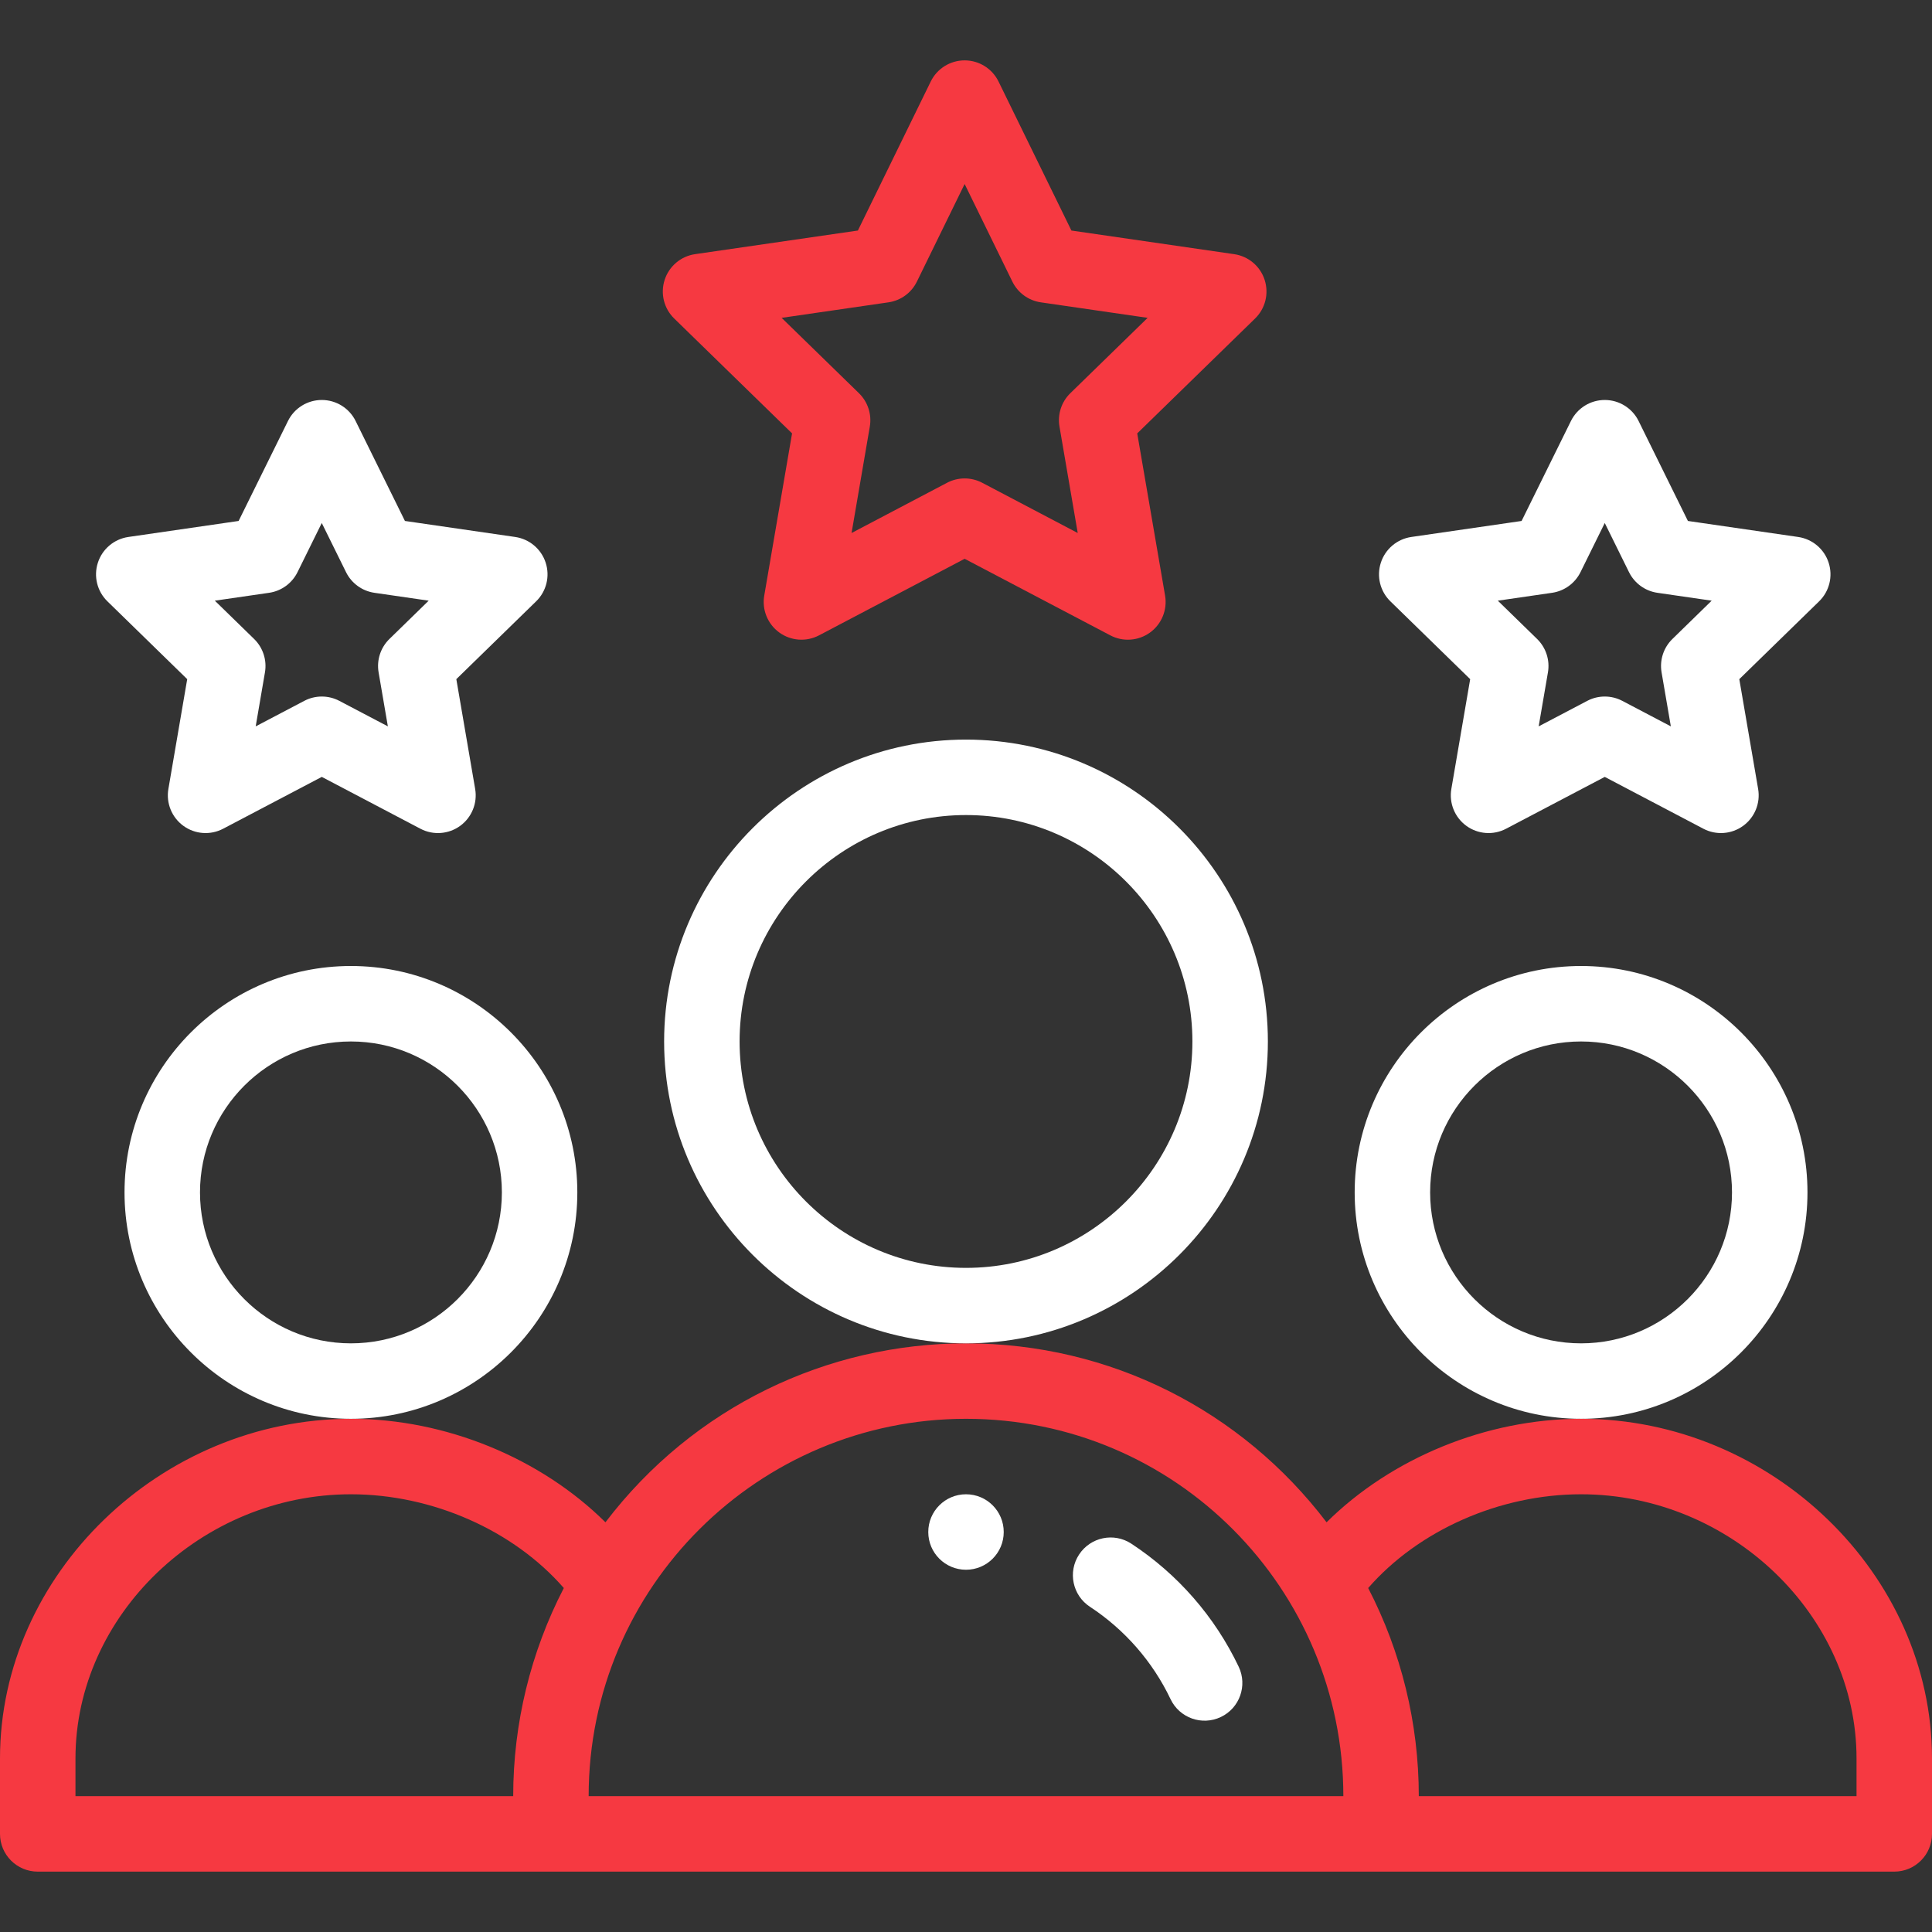
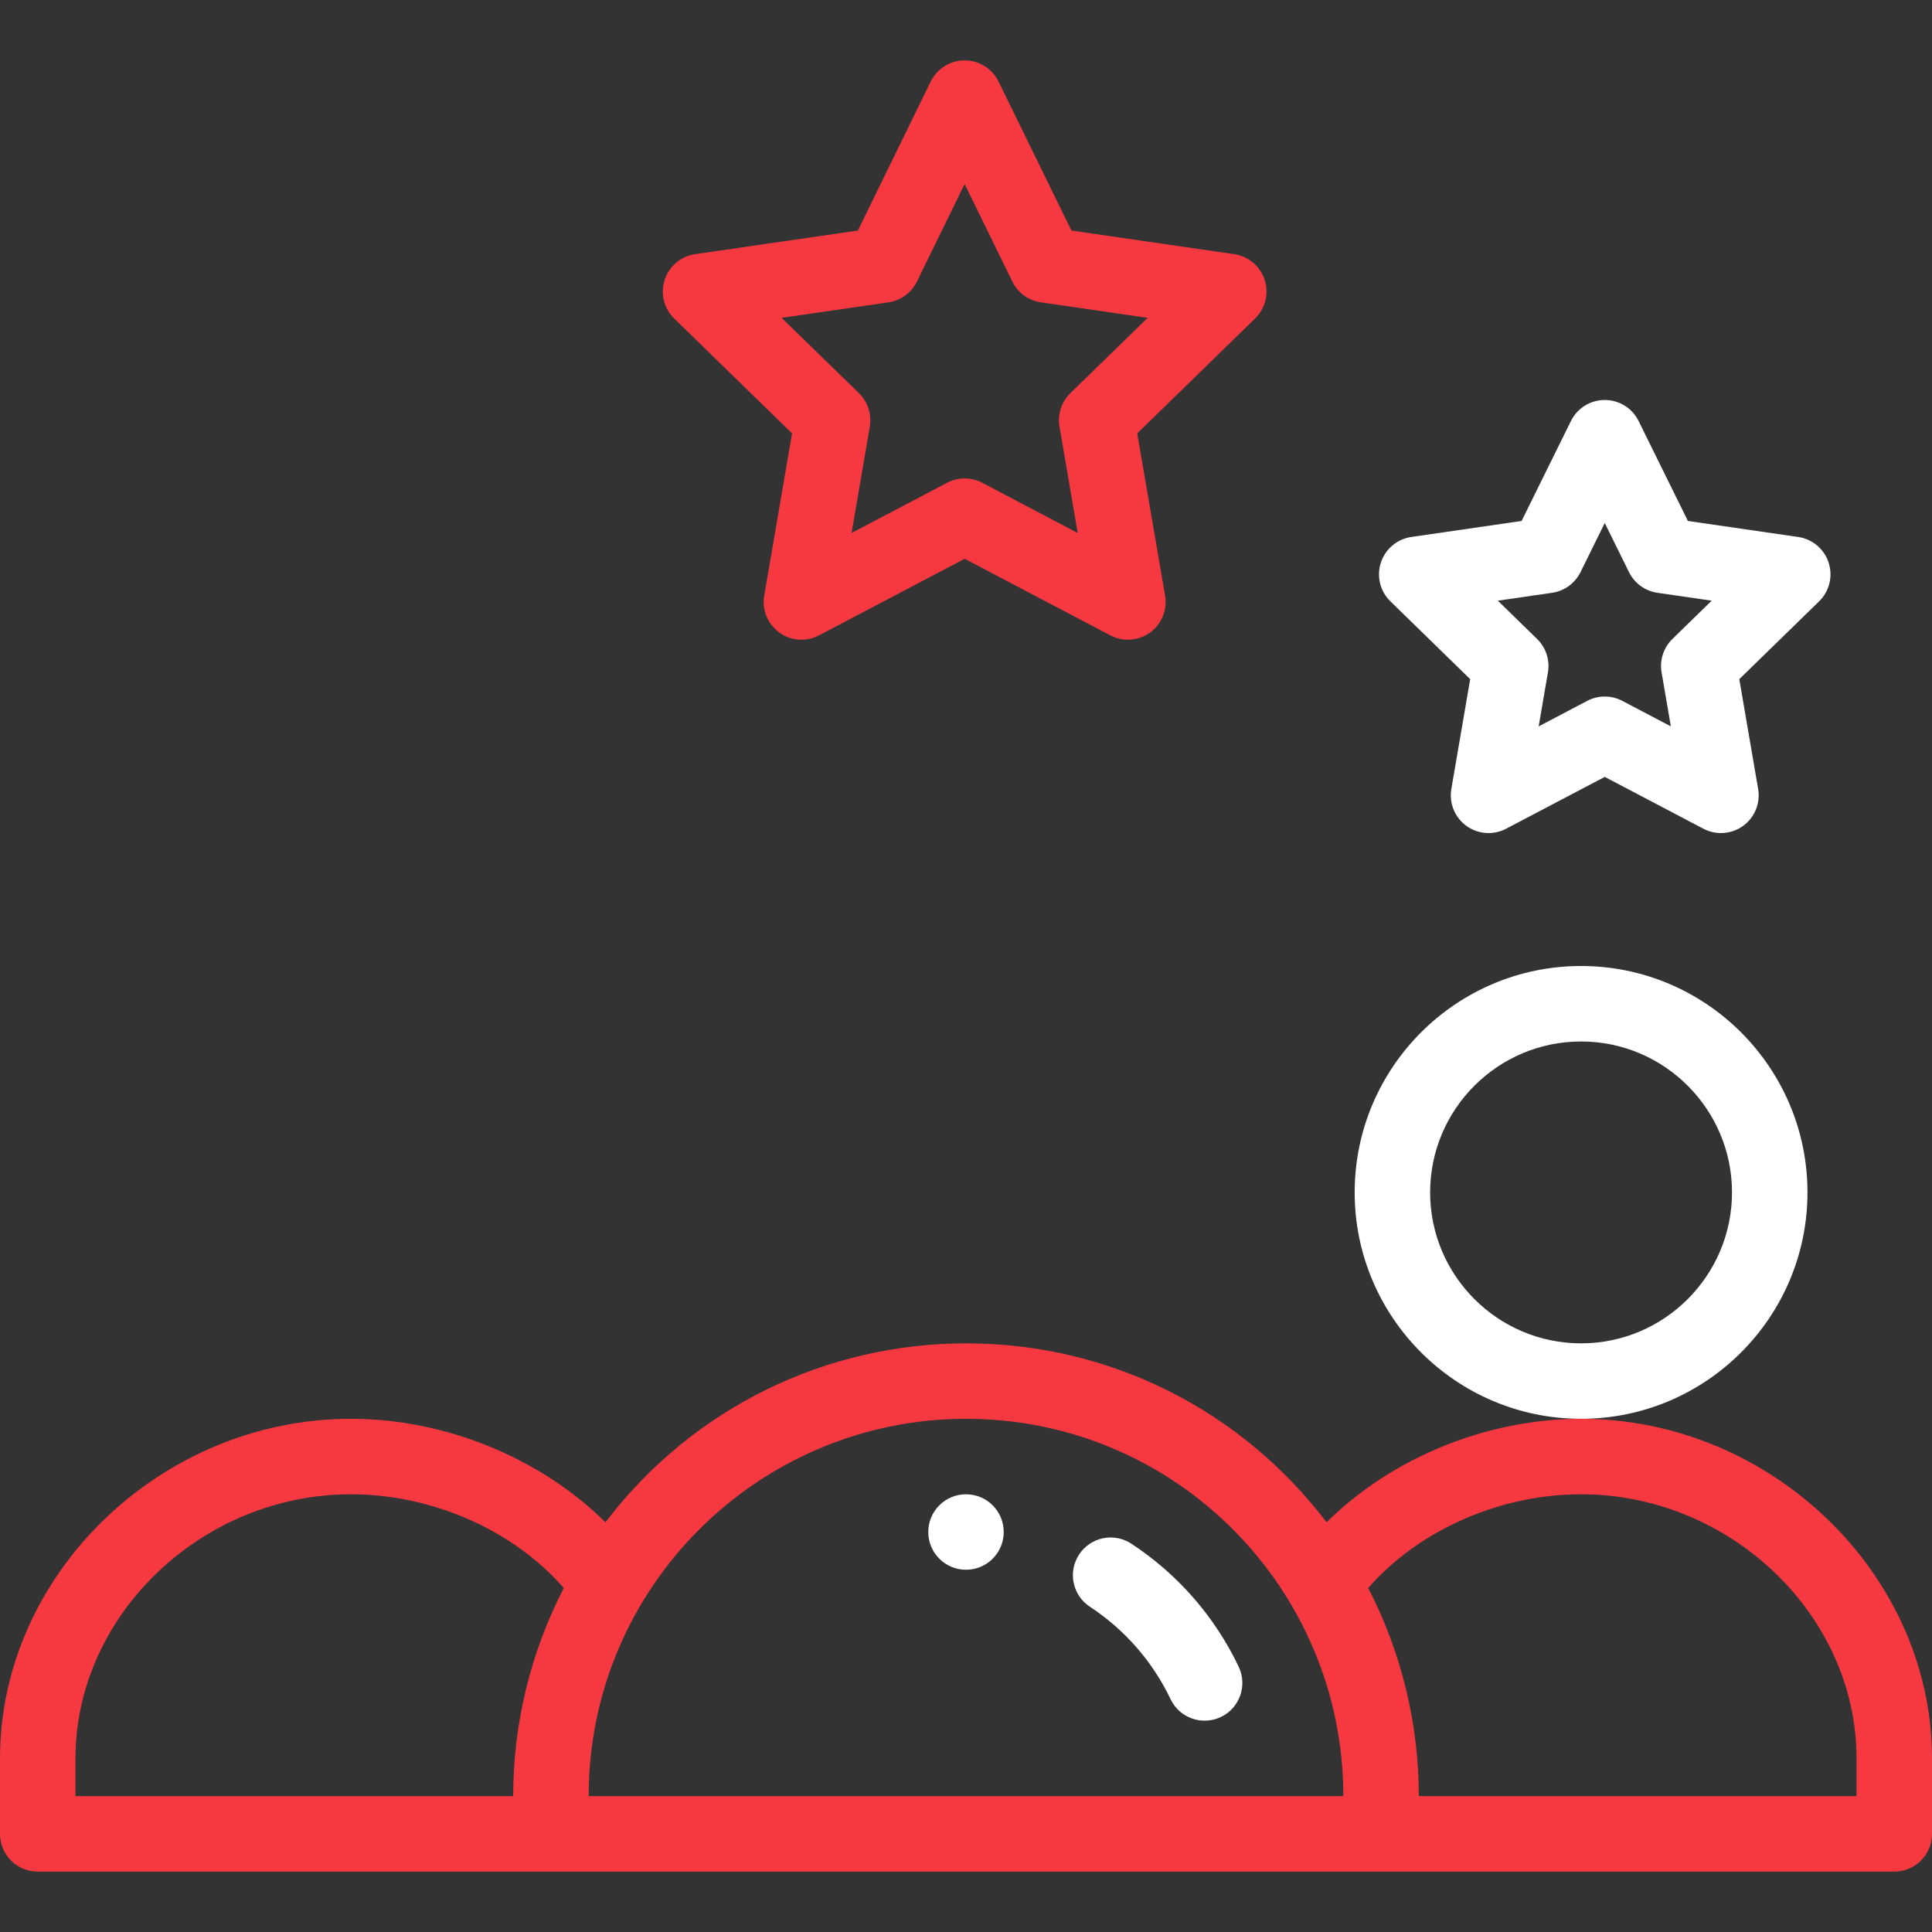
<svg xmlns="http://www.w3.org/2000/svg" width="108" height="108" viewBox="0 0 108 108" fill="none">
  <rect x="0" y="0" width="108" height="108" fill="#333333" stroke="none" />
  <path d="M56.109 85.641C56.109 86.806 55.165 87.75 54 87.75C52.835 87.75 51.891 86.806 51.891 85.641C51.891 84.475 52.835 83.531 54 83.531C55.165 83.531 56.109 84.475 56.109 85.641Z" fill="white" />
  <path d="M101.039 66.656C101.039 59.677 95.362 54 88.383 54C81.404 54 75.727 59.677 75.727 66.656C75.727 73.635 81.404 79.312 88.383 79.312C95.362 79.312 101.039 73.635 101.039 66.656ZM88.383 75.094C83.731 75.094 79.945 71.308 79.945 66.656C79.945 62.004 83.731 58.219 88.383 58.219C93.035 58.219 96.82 62.004 96.82 66.656C96.82 71.308 93.035 75.094 88.383 75.094Z" fill="white" />
  <path d="M88.383 79.312C83.067 79.312 77.767 81.519 74.156 85.097C69.403 78.851 62.075 75.094 54 75.094C46.267 75.094 38.774 78.622 33.845 85.097C30.233 81.52 24.933 79.312 19.617 79.312C8.984 79.312 0 88.006 0 98.297V102.516C0 103.681 0.944 104.625 2.109 104.625H105.891C107.056 104.625 108 103.681 108 102.516V98.297C108 88.006 99.016 79.312 88.383 79.312ZM4.219 98.297C4.219 90.293 11.27 83.531 19.617 83.531C24.184 83.531 28.714 85.555 31.518 88.772C29.664 92.353 28.688 96.344 28.688 100.406H4.219V98.297ZM54 79.312C65.737 79.312 75.094 88.836 75.094 100.406H32.906C32.906 88.682 42.454 79.312 54 79.312ZM103.781 100.406H79.312C79.312 96.344 78.336 92.353 76.482 88.772C79.286 85.555 83.816 83.531 88.383 83.531C96.73 83.531 103.781 90.293 103.781 98.297V100.406Z" fill="#F63941" />
-   <path d="M32.273 66.656C32.273 59.677 26.596 54 19.617 54C12.638 54 6.961 59.677 6.961 66.656C6.961 73.635 12.638 79.312 19.617 79.312C26.596 79.312 32.273 73.635 32.273 66.656ZM19.617 75.094C14.965 75.094 11.18 71.308 11.18 66.656C11.18 62.004 14.965 58.219 19.617 58.219C24.269 58.219 28.055 62.004 28.055 66.656C28.055 71.308 24.269 75.094 19.617 75.094Z" fill="white" />
-   <path d="M70.875 58.219C70.875 48.914 63.305 41.344 54 41.344C44.695 41.344 37.125 48.914 37.125 58.219C37.125 67.524 44.695 75.094 54 75.094C63.305 75.094 70.875 67.524 70.875 58.219ZM54 70.875C47.021 70.875 41.344 65.198 41.344 58.219C41.344 51.24 47.021 45.562 54 45.562C60.979 45.562 66.656 51.24 66.656 58.219C66.656 65.198 60.979 70.875 54 70.875Z" fill="white" />
  <path d="M70.694 15.643C70.446 14.879 69.786 14.323 68.991 14.208L59.892 12.887L55.819 4.558C55.465 3.834 54.73 3.375 53.924 3.375C53.118 3.375 52.383 3.834 52.029 4.557L47.956 12.887L38.858 14.207C38.063 14.322 37.403 14.879 37.155 15.643C36.907 16.407 37.113 17.245 37.689 17.805L44.277 24.227L42.722 33.294C42.586 34.085 42.912 34.885 43.562 35.357C44.208 35.826 45.068 35.893 45.783 35.517L53.924 31.237L62.068 35.517C62.779 35.892 63.64 35.829 64.29 35.357C64.939 34.885 65.264 34.085 65.129 33.294L63.572 24.227L70.16 17.805C70.735 17.245 70.942 16.407 70.694 15.643ZM59.832 21.98C59.335 22.464 59.108 23.163 59.226 23.847L60.246 29.795L54.906 26.987C54.291 26.664 53.557 26.664 52.942 26.987L47.603 29.795L48.623 23.847C48.74 23.162 48.512 22.464 48.016 21.98L43.694 17.768L49.664 16.901C50.355 16.802 50.95 16.367 51.256 15.74L53.924 10.286L56.591 15.74C56.898 16.367 57.494 16.802 58.183 16.901L64.154 17.768L59.832 21.98Z" fill="#F63941" />
  <path d="M102.222 31.453C101.974 30.689 101.314 30.133 100.519 30.017L94.355 29.122L91.599 23.535C91.244 22.815 90.511 22.359 89.708 22.359C89.708 22.359 89.708 22.359 89.707 22.359C88.904 22.359 88.171 22.815 87.816 23.535L85.058 29.122L78.893 30.017C78.099 30.133 77.439 30.689 77.191 31.453C76.942 32.217 77.149 33.055 77.724 33.615L82.184 37.965L81.131 44.103C80.996 44.894 81.321 45.694 81.971 46.166C82.62 46.638 83.481 46.7 84.191 46.327L89.707 43.429L95.221 46.327C95.931 46.7 96.793 46.638 97.442 46.166C98.092 45.694 98.416 44.894 98.281 44.103L97.228 37.965L101.689 33.615C102.264 33.055 102.47 32.217 102.222 31.453ZM93.49 35.718C92.992 36.203 92.766 36.901 92.883 37.585L93.401 40.604L90.689 39.179C90.075 38.856 89.34 38.856 88.727 39.179L86.012 40.605L86.531 37.585C86.648 36.901 86.421 36.203 85.924 35.718L83.729 33.578L86.762 33.138C87.449 33.038 88.043 32.606 88.351 31.984L89.707 29.236L91.062 31.983C91.37 32.606 91.964 33.038 92.651 33.138L95.684 33.578L93.49 35.718Z" fill="white" />
-   <path d="M30.503 31.453C30.255 30.689 29.595 30.133 28.8 30.017L22.636 29.122L19.88 23.535C19.525 22.815 18.792 22.359 17.989 22.359C17.186 22.359 16.452 22.815 16.097 23.535L13.339 29.122L7.174 30.017C6.38 30.133 5.72 30.689 5.472 31.453C5.223 32.217 5.43 33.055 6.005 33.615L10.465 37.965L9.413 44.103C9.277 44.894 9.603 45.694 10.252 46.166C10.901 46.638 11.762 46.7 12.473 46.327L17.988 43.429L23.502 46.327C24.217 46.703 25.078 46.635 25.724 46.166C26.373 45.694 26.698 44.894 26.562 44.103L25.509 37.965L29.97 33.615C30.546 33.055 30.752 32.217 30.503 31.453ZM21.77 35.718C21.273 36.203 21.047 36.901 21.164 37.585L21.682 40.604L18.97 39.179C18.356 38.856 17.621 38.856 17.008 39.179L14.293 40.605L14.811 37.585C14.929 36.901 14.701 36.203 14.204 35.718L12.009 33.578L15.043 33.138C15.73 33.038 16.324 32.606 16.631 31.984L17.987 29.236L19.343 31.983C19.65 32.606 20.244 33.038 20.931 33.138L23.964 33.578L21.77 35.718Z" fill="white" />
  <path d="M63.243 86.293C62.269 85.653 60.962 85.924 60.322 86.898C59.682 87.871 59.953 89.179 60.927 89.819C62.877 91.1 64.436 92.887 65.435 94.984C65.934 96.035 67.192 96.484 68.246 95.982C69.298 95.482 69.744 94.223 69.244 93.172C67.914 90.377 65.839 87.998 63.243 86.293Z" fill="white" />
</svg>